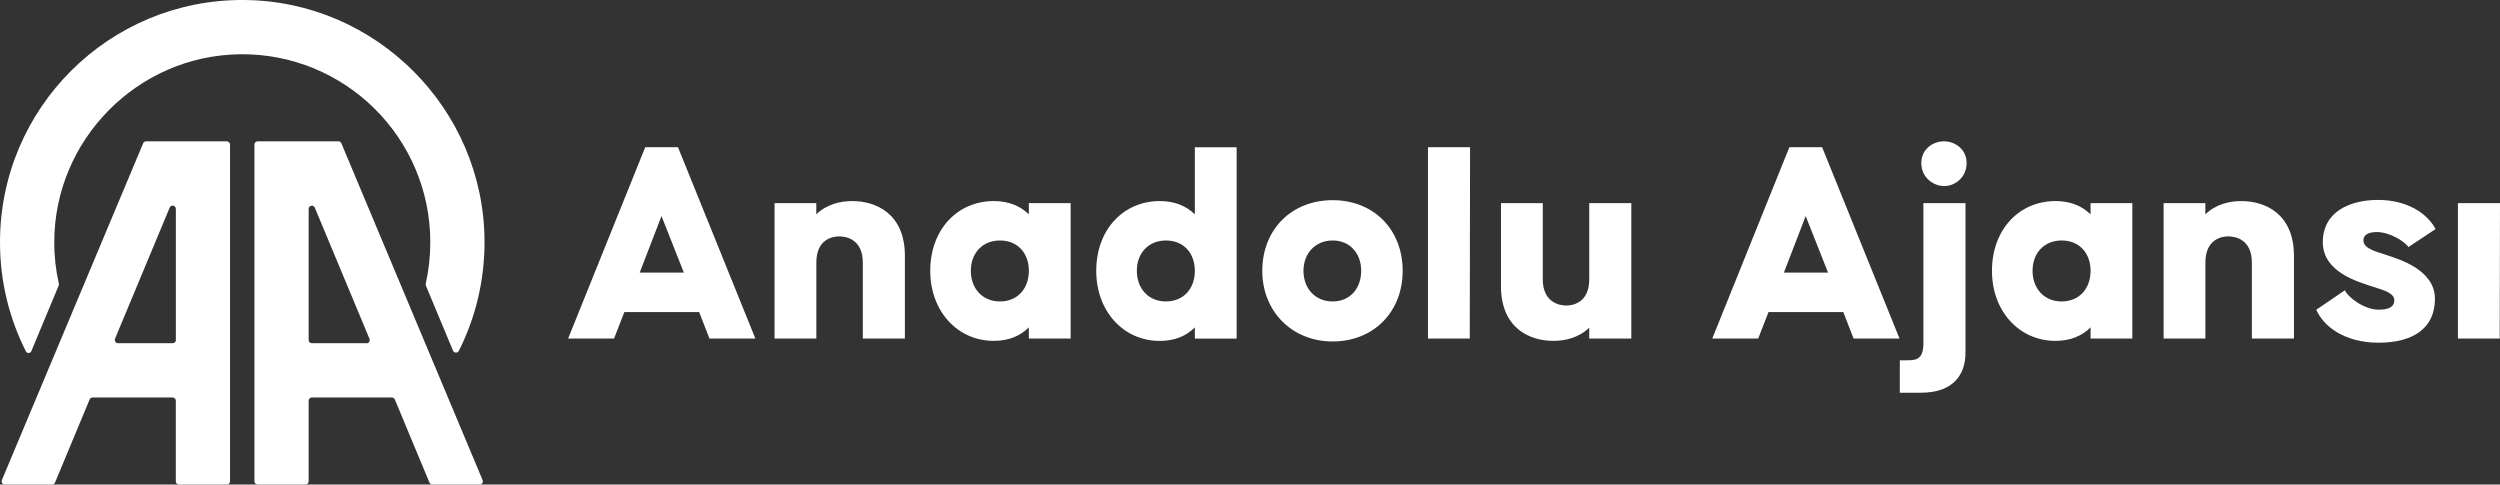
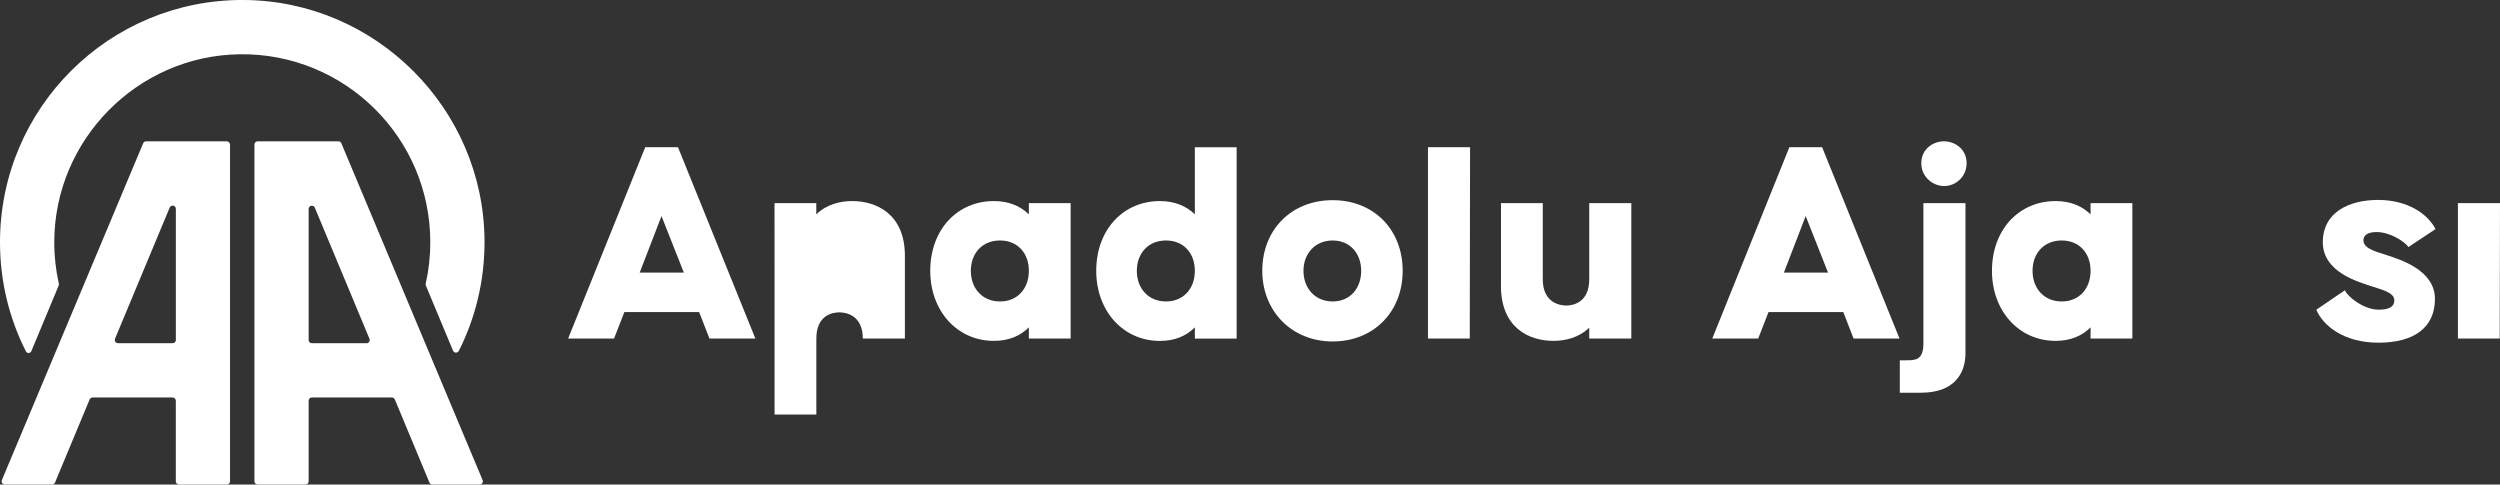
<svg xmlns="http://www.w3.org/2000/svg" id="Layer_2" data-name="Layer 2" viewBox="0 0 506.8 98.23">
  <rect x="0" y="0" width="506.8" height="98.23" fill="#333333" stroke="none" />
  <defs>
    <style>
      .cls-1 {
        fill: #fff;
      }
    </style>
  </defs>
  <g id="Layer_1-2" data-name="Layer 1">
    <g>
      <g>
        <path class="cls-1" d="M130.82,29.84h6.62l15.69,38.79h-9.31l-2.09-5.37h-15.16l-2.09,5.37h-9.31l15.63-38.79ZM138.63,55.26l-4.53-11.46-4.42,11.46h8.95Z" />
-         <path class="cls-1" d="M157.01,41.18h8.47v2.27c2.09-2.03,4.83-2.69,7.28-2.69,4.77,0,10.68,2.51,10.68,11.1v16.77h-8.53v-15.4c0-4.65-3.28-5.31-4.77-5.31s-4.65.66-4.65,5.31v15.4h-8.47v-27.45Z" />
+         <path class="cls-1" d="M157.01,41.18h8.47v2.27c2.09-2.03,4.83-2.69,7.28-2.69,4.77,0,10.68,2.51,10.68,11.1v16.77h-8.53c0-4.65-3.28-5.31-4.77-5.31s-4.65.66-4.65,5.31v15.4h-8.47v-27.45Z" />
        <path class="cls-1" d="M188.58,54.9c0-8.35,5.49-14.14,12.89-14.14,3.04,0,5.37,1.01,7.1,2.69v-2.27h8.47v27.45h-8.47v-2.27c-1.73,1.73-4.06,2.74-7.1,2.74-7.4,0-12.89-6.03-12.89-14.2ZM208.57,54.9c0-3.58-2.27-6.15-5.85-6.15s-5.91,2.57-5.91,6.15,2.33,6.21,5.91,6.21,5.85-2.63,5.85-6.21Z" />
        <path class="cls-1" d="M222.23,54.9c0-8.35,5.49-14.14,12.89-14.14,3.04,0,5.37,1.01,7.1,2.69v-13.6h8.47v38.79h-8.47v-2.27c-1.73,1.73-4.06,2.74-7.1,2.74-7.4,0-12.89-6.03-12.89-14.2ZM242.22,54.9c0-3.58-2.27-6.15-5.85-6.15s-5.91,2.57-5.91,6.15,2.33,6.21,5.91,6.21,5.85-2.63,5.85-6.21Z" />
        <path class="cls-1" d="M255.89,54.9c0-8.35,5.91-14.32,14.26-14.32s14.2,5.97,14.2,14.32-5.91,14.32-14.2,14.32-14.26-6.15-14.26-14.32ZM275.94,54.9c0-3.52-2.27-6.15-5.79-6.15s-5.91,2.63-5.91,6.15,2.33,6.21,5.91,6.21,5.79-2.69,5.79-6.21Z" />
        <path class="cls-1" d="M289.48,29.84h8.53l-.06,38.79h-8.47V29.84Z" />
        <path class="cls-1" d="M304.28,57.95v-16.77h8.47v15.45c0,4.65,3.34,5.31,4.77,5.31s4.65-.66,4.65-5.31v-15.45h8.53v27.45h-8.53v-2.21c-2.09,2.03-4.83,2.68-7.28,2.68-4.77,0-10.62-2.51-10.62-11.16Z" />
        <path class="cls-1" d="M362.76,29.84h6.62l15.69,38.79h-9.31l-2.09-5.37h-15.16l-2.09,5.37h-9.31l15.63-38.79ZM370.58,55.26l-4.53-11.46-4.42,11.46h8.95Z" />
        <path class="cls-1" d="M385.14,73.04h1.19c1.79,0,3.58.06,3.58-3.34v-28.52h8.53v30.37c0,4.36-2.45,8.06-9.01,8.06h-4.3v-6.56ZM389.49,33.07c0-2.87,2.39-4.42,4.59-4.42s4.59,1.55,4.59,4.42-2.33,4.65-4.53,4.65-4.65-1.73-4.65-4.65Z" />
        <path class="cls-1" d="M403.81,54.9c0-8.35,5.49-14.14,12.89-14.14,3.04,0,5.37,1.01,7.1,2.69v-2.27h8.47v27.45h-8.47v-2.27c-1.73,1.73-4.06,2.74-7.1,2.74-7.4,0-12.89-6.03-12.89-14.2ZM423.8,54.9c0-3.58-2.27-6.15-5.85-6.15s-5.91,2.57-5.91,6.15,2.33,6.21,5.91,6.21,5.85-2.63,5.85-6.21Z" />
-         <path class="cls-1" d="M438.6,41.18h8.47v2.27c2.09-2.03,4.83-2.69,7.28-2.69,4.77,0,10.68,2.51,10.68,11.1v16.77h-8.53v-15.4c0-4.65-3.28-5.31-4.77-5.31s-4.65.66-4.65,5.31v15.4h-8.47v-27.45Z" />
        <path class="cls-1" d="M469.57,62.78l5.79-3.94c.48,1.25,3.76,3.94,6.86,3.94,2.09,0,3.16-.6,3.16-1.91,0-1.73-3.1-2.27-5.07-2.98-1.97-.72-9.43-2.63-9.43-8.77s5.37-8.59,11.22-8.59c6.14,0,10.14,2.98,11.63,5.91l-5.49,3.64c-.83-1.19-3.82-3.04-6.44-3.04-1.91,0-2.69.72-2.69,1.67,0,1.85,3.04,2.39,5.01,3.1,2.03.72,9.49,2.8,9.49,8.77s-4.42,8.89-11.46,8.89-11.22-3.46-12.59-6.68Z" />
        <path class="cls-1" d="M498.27,41.18h8.53l-.06,27.45h-8.47v-27.45Z" />
      </g>
      <g>
        <path class="cls-1" d="M11.93,57.52c-.61-2.72-.94-5.55-.93-8.46.03-20.73,16.87-37.78,37.59-38.06,21.29-.28,38.64,16.89,38.64,38.11,0,2.88-.32,5.69-.93,8.39-.03.13-.02.27.03.39l5.5,13.19c.22.52.94.54,1.19.04,3.38-6.72,5.26-14.33,5.2-22.38C98.03,22.01,76.19.18,49.45,0,22.17-.18,0,21.87,0,49.11c0,7.96,1.89,15.47,5.25,22.12.23.46.9.44,1.1-.04l5.55-13.31c.05-.11.06-.24.03-.36Z" />
        <g>
          <path class="cls-1" d="M69.21,29.05c-.1-.24-.34-.4-.6-.4h-16.38c-.36,0-.65.29-.65.65v68.27c0,.36.29.65.65.65h9.69c.36,0,.65-.29.65-.65v-16.34c0-.36.29-.65.65-.65h16.22c.26,0,.5.16.6.4,1.49,3.58,5.48,13.14,7.02,16.85.1.24.34.4.6.4h9.57c.47,0,.79-.47.6-.91-8.95-21.34-19.7-46.97-28.63-68.27ZM74.31,69.58h-11.09c-.36,0-.65-.29-.65-.65v-26.58c0-.36.29-.65.65-.65h0c.26,0,.5.16.6.4l11.08,26.58c.18.43-.14.91-.6.91Z" />
          <path class="cls-1" d="M46,28.65h-16.38c-.26,0-.5.16-.6.4C20.08,50.35,9.33,75.98.38,97.32c-.18.43.14.91.6.91h9.57c.26,0,.5-.16.6-.4,1.54-3.7,5.53-13.27,7.02-16.85.1-.24.34-.4.6-.4h16.22c.36,0,.65.29.65.65v16.34c0,.36.29.65.65.65h9.69c.36,0,.65-.29.65-.65V29.31c0-.36-.29-.65-.65-.65ZM35.66,68.92c0,.36-.29.65-.65.65h-11.09c-.47,0-.78-.48-.6-.91l11.08-26.58c.1-.24.34-.4.6-.4h0c.36,0,.65.29.65.65v26.58Z" />
        </g>
      </g>
    </g>
  </g>
</svg>